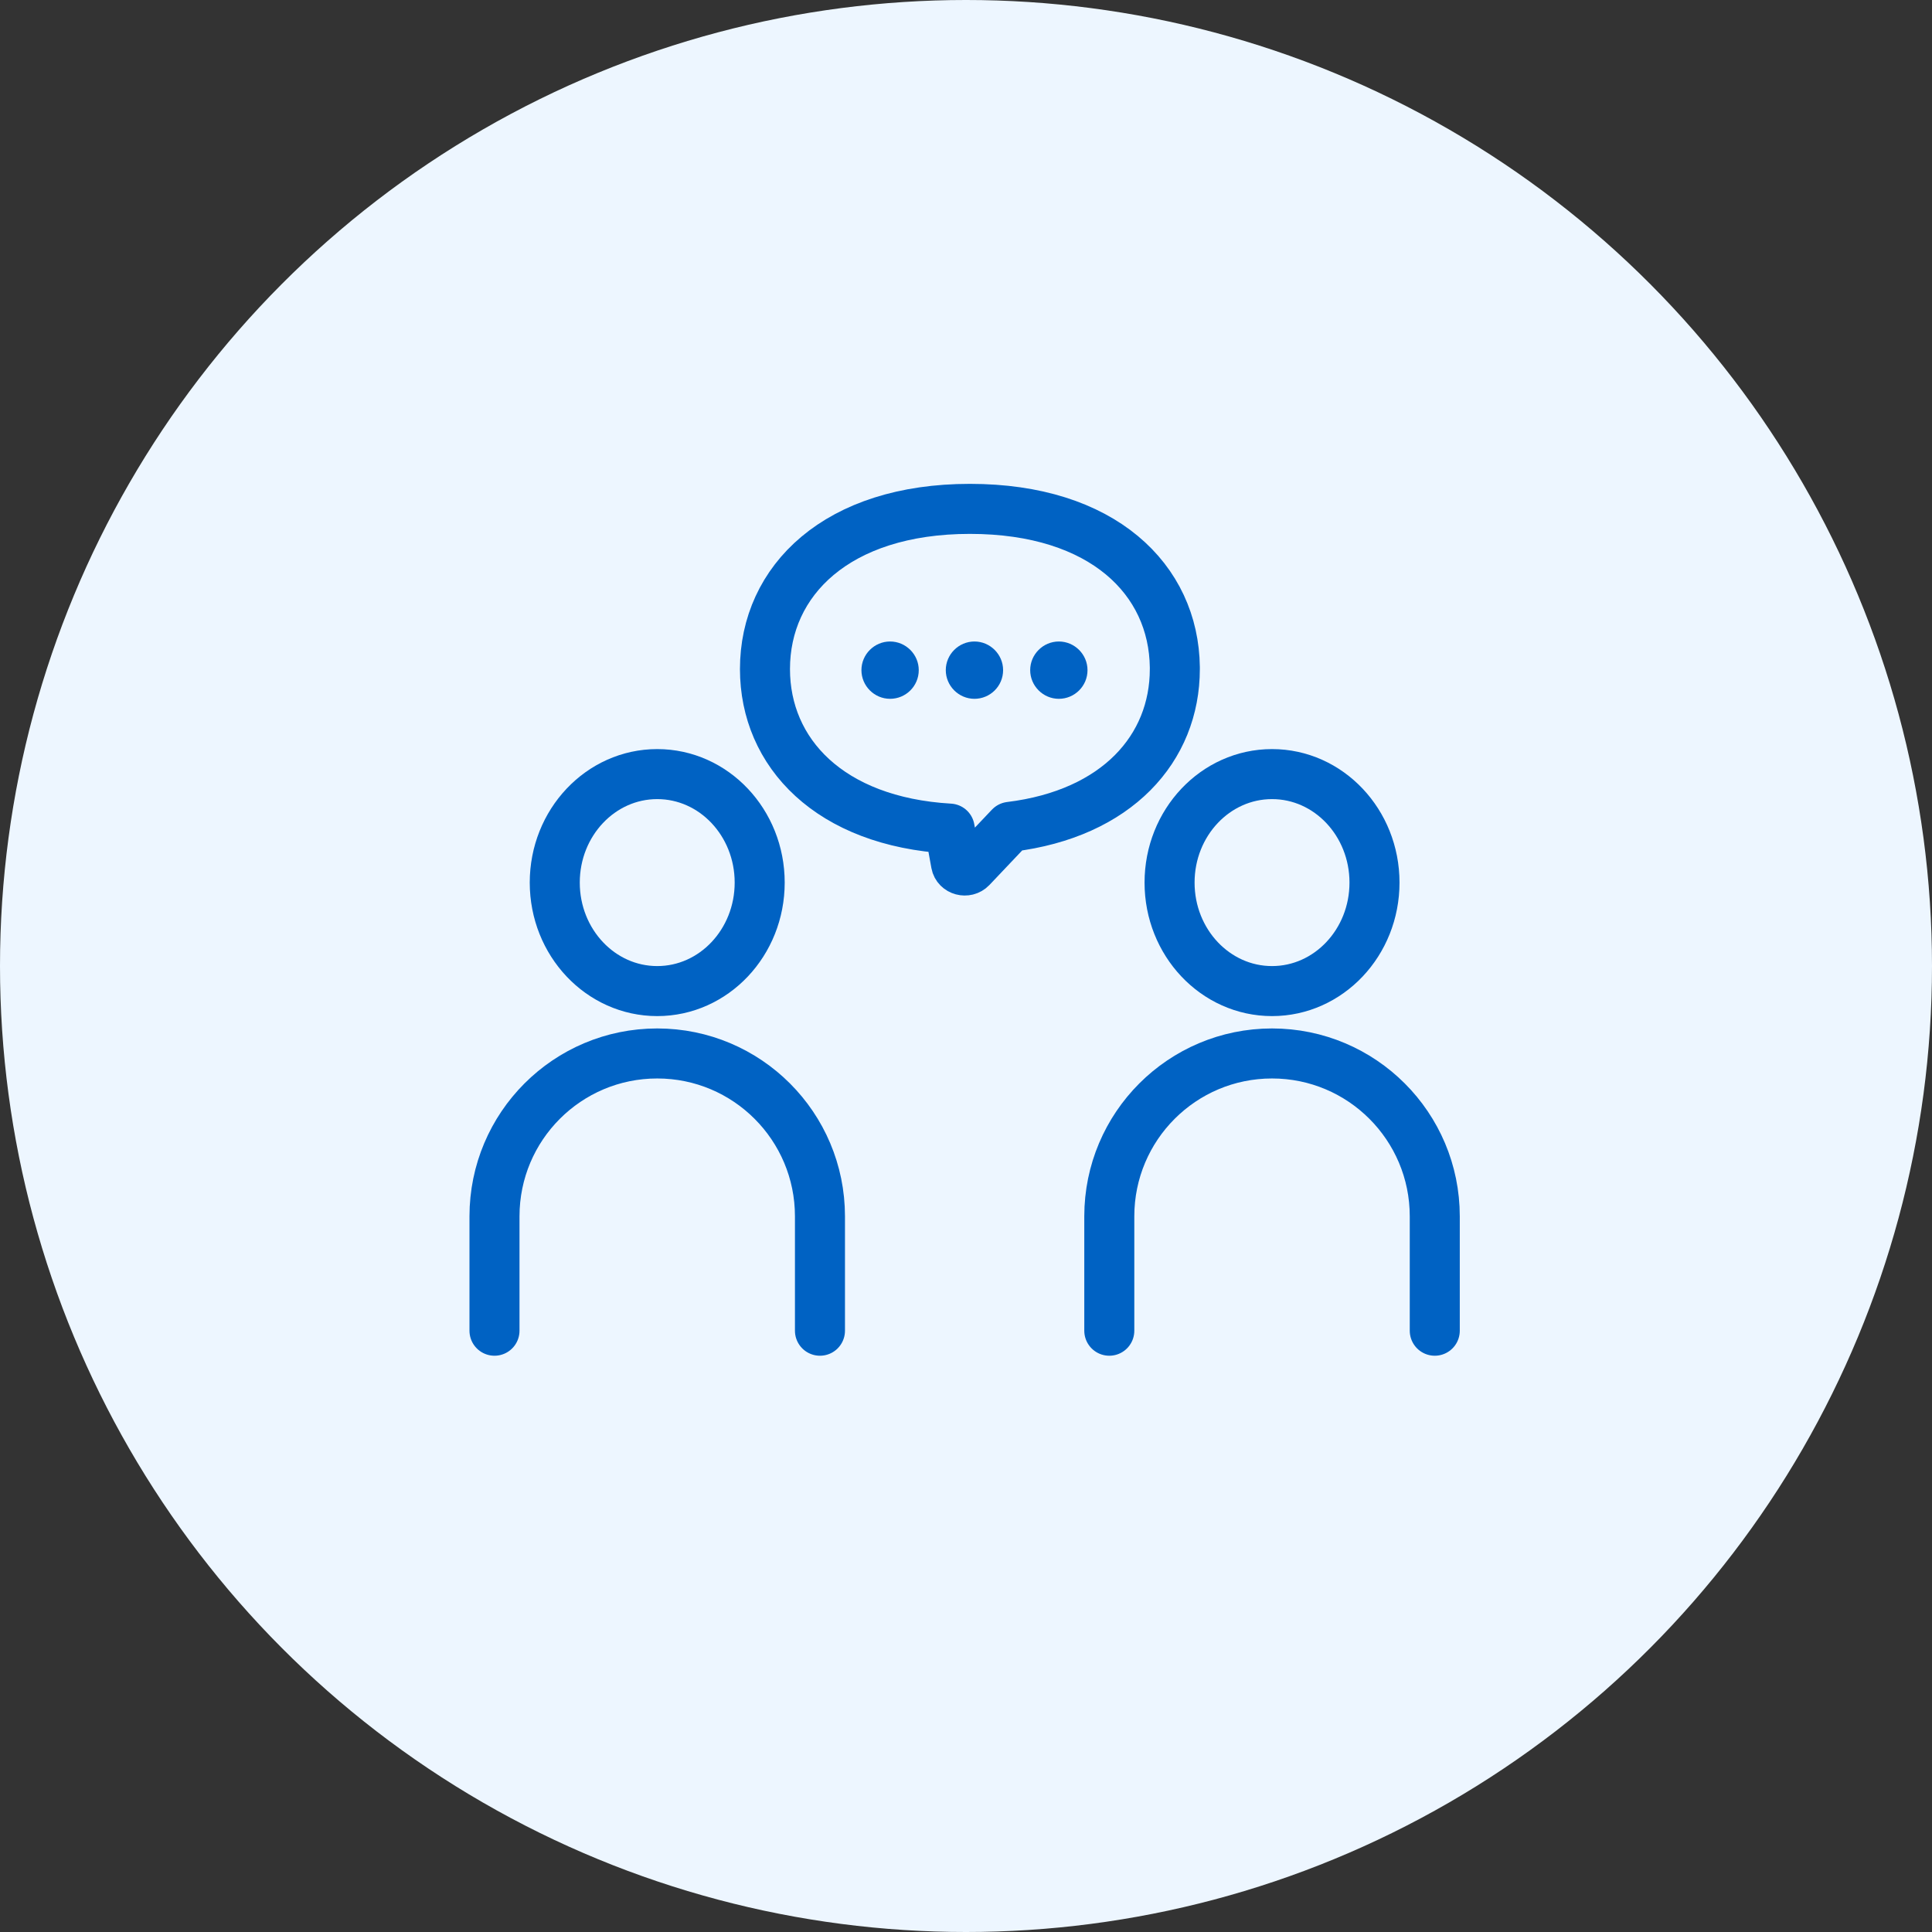
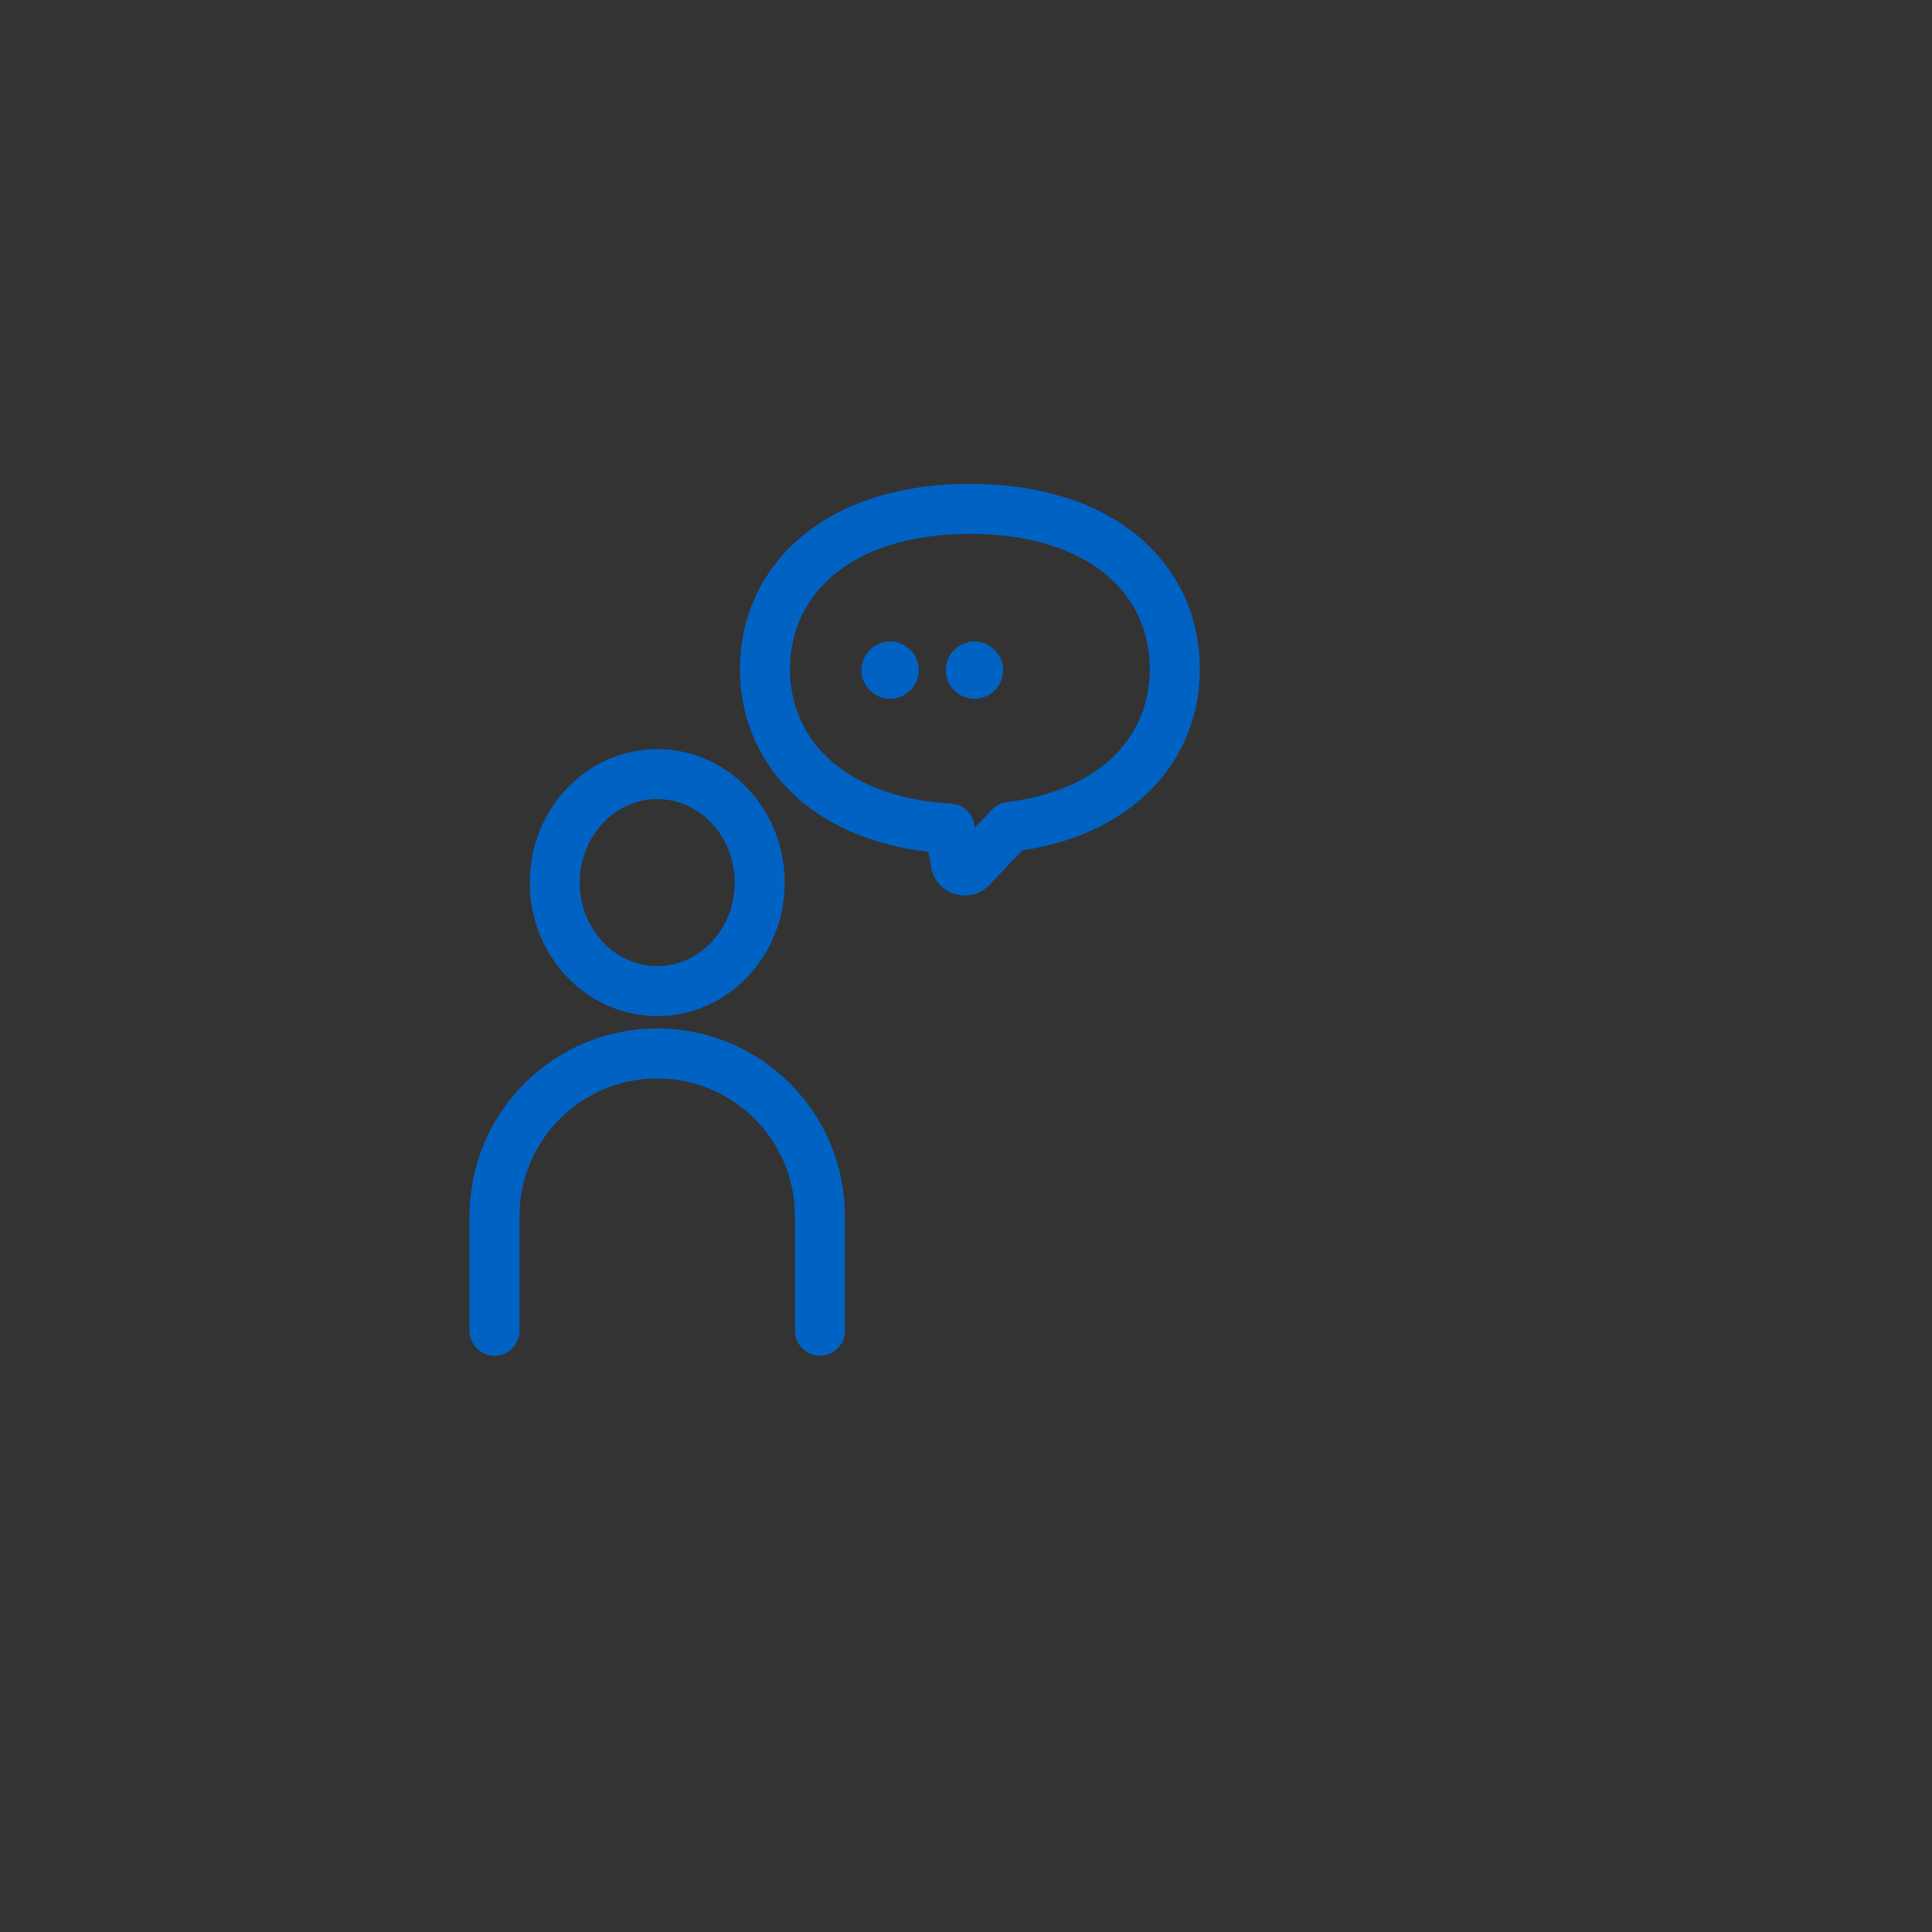
<svg xmlns="http://www.w3.org/2000/svg" width="112" height="112" viewBox="0 0 112 112" fill="none">
  <rect x="0" y="0" width="112" height="112" fill="#333333" stroke="none" />
-   <circle cx="56" cy="56" r="56" fill="#EDF6FF" />
  <path d="M38.1 57.454C41.381 57.454 44.04 54.638 44.04 51.164C44.04 47.691 41.381 44.875 38.1 44.875C34.82 44.875 32.16 47.691 32.16 51.164C32.16 54.638 34.82 57.454 38.1 57.454Z" stroke="#0062C3" stroke-width="2.9" stroke-linecap="round" stroke-linejoin="round" />
  <path d="M28.666 77.143V70.511C28.666 65.296 32.89 61.07 38.1 61.07C43.312 61.07 47.534 65.298 47.534 70.511V77.143" stroke="#0062C3" stroke-width="2.9" stroke-linecap="round" stroke-linejoin="round" />
-   <path d="M73.741 57.454C77.021 57.454 79.681 54.638 79.681 51.164C79.681 47.691 77.021 44.875 73.741 44.875C70.46 44.875 67.801 47.691 67.801 51.164C67.801 54.638 70.46 57.454 73.741 57.454Z" stroke="#0062C3" stroke-width="2.9" stroke-linecap="round" stroke-linejoin="round" />
-   <path d="M64.307 77.143V70.511C64.307 65.296 68.531 61.07 73.741 61.07C78.953 61.07 83.175 65.298 83.175 70.511V77.143" stroke="#0062C3" stroke-width="2.9" stroke-linecap="round" stroke-linejoin="round" />
  <path d="M68.106 38.787C68.106 43.371 64.765 47.175 58.557 47.933L58.52 47.971L56.308 50.304C56.023 50.604 55.493 50.462 55.421 50.066L55.052 48.035C48.1 47.633 44.346 43.645 44.346 38.785C44.346 33.657 48.523 29.5 56.226 29.5C63.928 29.5 68.048 33.599 68.106 38.68C68.106 38.714 68.106 38.751 68.106 38.785V38.787Z" stroke="#0062C3" stroke-width="2.9" stroke-linecap="round" stroke-linejoin="round" />
  <path d="M53.261 38.849C53.261 39.773 52.512 40.511 51.599 40.511C50.686 40.511 49.938 39.762 49.938 38.849C49.938 37.936 50.686 37.188 51.599 37.188C52.512 37.188 53.261 37.936 53.261 38.849Z" fill="#0062C3" />
  <path d="M58.151 38.849C58.151 39.773 57.402 40.511 56.49 40.511C55.577 40.511 54.828 39.762 54.828 38.849C54.828 37.936 55.577 37.188 56.49 37.188C57.402 37.188 58.151 37.936 58.151 38.849Z" fill="#0062C3" />
-   <path d="M63.044 38.849C63.044 39.773 62.295 40.511 61.382 40.511C60.47 40.511 59.721 39.762 59.721 38.849C59.721 37.936 60.47 37.188 61.382 37.188C62.295 37.188 63.044 37.936 63.044 38.849Z" fill="#0062C3" />
</svg>